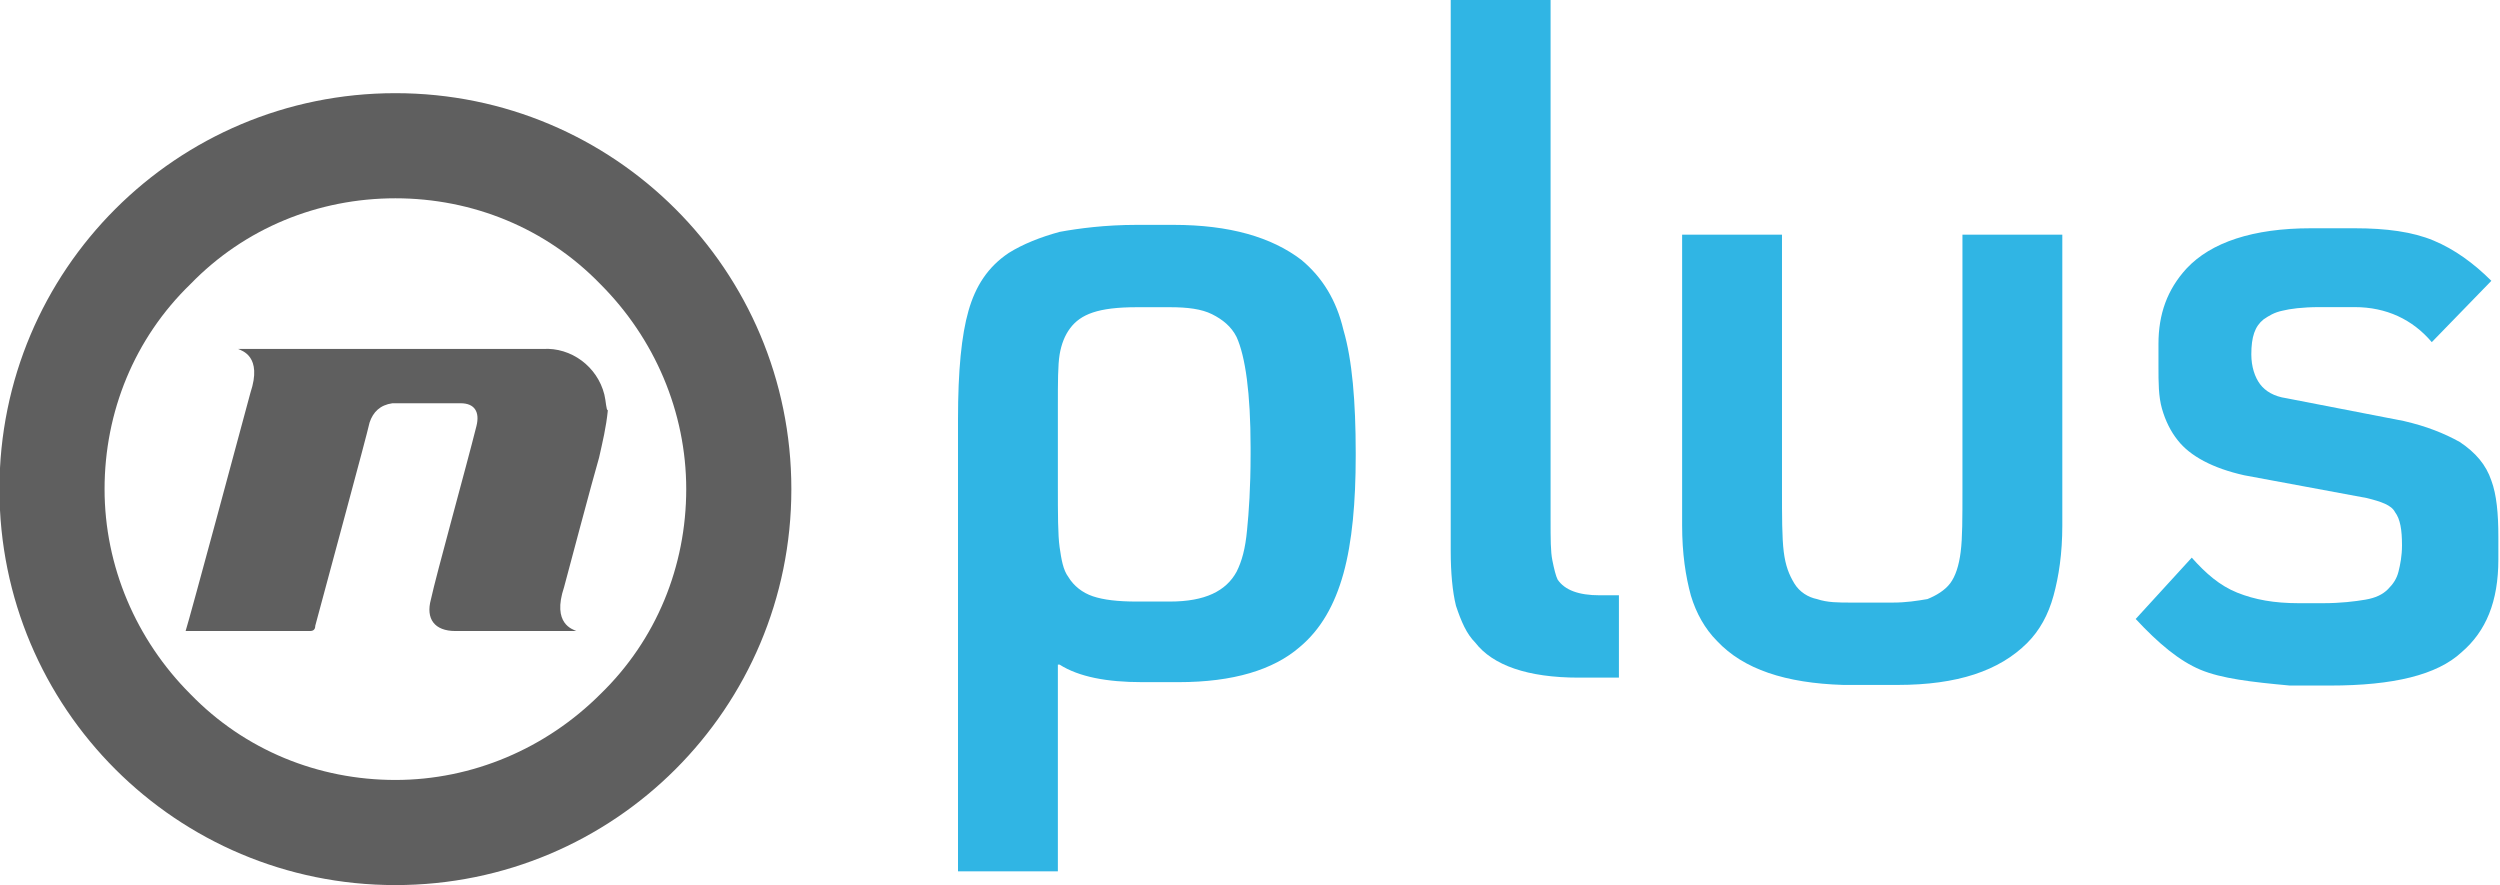
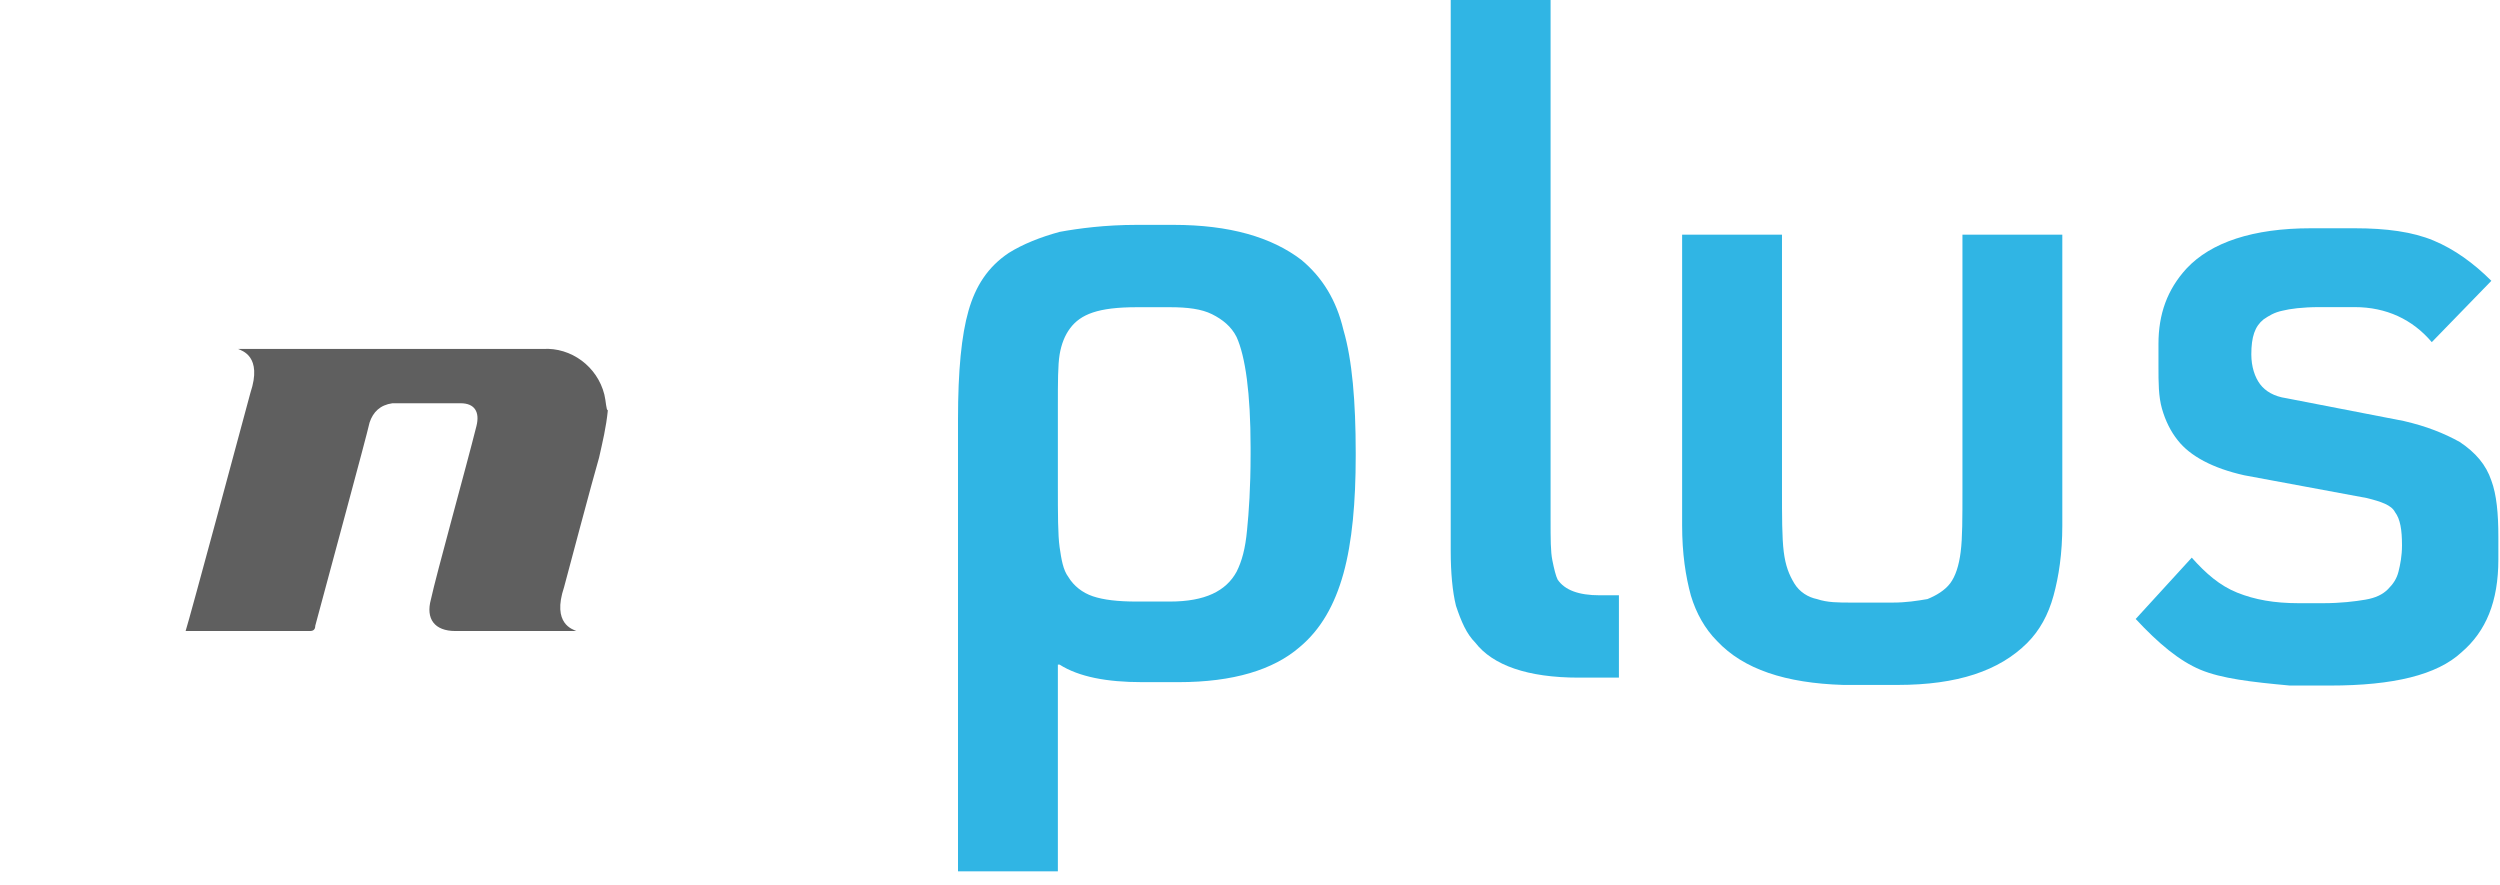
<svg xmlns="http://www.w3.org/2000/svg" version="1.1" id="Слой_1" x="0px" y="0px" width="594.6px" height="210.6px" viewBox="0 0 594.6 210.6" style="enable-background:new 0 0 594.6 210.6;" xml:space="preserve">
  <style type="text/css">
	.st0{fill:#30B5E4;}
	.st1{fill:#5F5F5F;}
</style>
  <g>
    <g transform="matrix(4.167,0,0,4.167,2126,1175.63)">
      <path class="st0" d="M-384.6-243.9c-1.2-0.5-2.4-1.5-3.7-2.9l3.2-3.5c0.8,0.9,1.6,1.6,2.6,2c1,0.4,2.1,0.6,3.5,0.6h1.4    c1,0,1.8-0.1,2.4-0.2c0.6-0.1,1-0.3,1.3-0.6c0.3-0.3,0.5-0.6,0.6-1c0.1-0.4,0.2-0.9,0.2-1.5c0-0.9-0.1-1.5-0.4-1.9    c-0.2-0.4-0.8-0.6-1.6-0.8l-7-1.3c-1.8-0.4-3.1-1.1-3.8-2c-0.4-0.5-0.7-1.1-0.9-1.8c-0.2-0.7-0.2-1.5-0.2-2.4v-1.3    c0-1.7,0.5-3.1,1.6-4.3c1.4-1.5,3.8-2.3,7.1-2.3h2.5c1.8,0,3.3,0.2,4.5,0.7c1.2,0.5,2.3,1.3,3.3,2.3l-3.4,3.5    c-1.1-1.3-2.6-2-4.4-2h-2c-1,0-1.7,0.1-2.1,0.2c-0.5,0.1-0.8,0.3-1.1,0.5c-0.5,0.4-0.7,1-0.7,2c0,0.7,0.2,1.3,0.5,1.7    c0.3,0.4,0.8,0.7,1.5,0.8l6.7,1.3c1.3,0.3,2.3,0.7,3.2,1.2c0.9,0.6,1.5,1.3,1.8,2.2c0.3,0.8,0.4,1.9,0.4,3.2v1.3    c0,2.4-0.7,4.1-2.1,5.3c-1.4,1.3-3.9,1.9-7.5,1.9h-2.3C-381.7-243.2-383.4-243.4-384.6-243.9" />
    </g>
    <g transform="matrix(4.167,0,0,4.167,1932.7,1190.07)">
      <path class="st0" d="M-365.8-249c-0.7-0.7-1.2-1.6-1.5-2.6c-0.3-1.1-0.5-2.4-0.5-4v-16.6h5.7v14.5c0,1.6,0,2.8,0.1,3.6    c0.1,0.8,0.3,1.3,0.6,1.8c0.3,0.5,0.8,0.8,1.3,0.9c0.6,0.2,1.2,0.2,2,0.2h2.3c0.8,0,1.4-0.1,2-0.2c0.5-0.2,1-0.5,1.3-0.9    c0.3-0.4,0.5-1,0.6-1.8c0.1-0.8,0.1-1.9,0.1-3.6v-14.5h5.7v16.6c0,1.6-0.2,2.9-0.5,4c-0.3,1.1-0.8,2-1.5,2.7    c-1.6,1.6-4,2.4-7.4,2.4h-3.1C-361.9-246.6-364.3-247.4-365.8-249" />
    </g>
    <g transform="matrix(4.167,0,0,4.167,1836.41,1094.16)">
      <path class="st0" d="M-356.5-225.9c-0.5-0.5-0.8-1.2-1.1-2.1c-0.2-0.8-0.3-1.9-0.3-3.1v-31.5h5.7v29.7c0,1.1,0,1.8,0.1,2.3    s0.2,0.9,0.3,1.1c0.4,0.6,1.2,0.9,2.4,0.9h1.1v4.7h-2.3C-353.5-223.9-355.5-224.6-356.5-225.9" />
    </g>
    <g transform="matrix(4.167,0,0,4.167,1714.22,1278.58)">
      <path class="st0" d="M-344.6-272.5c2,0,3.2-0.6,3.8-1.7c0.3-0.6,0.5-1.3,0.6-2.4c0.1-1,0.2-2.4,0.2-4.3v-0.4    c0-3.1-0.3-5.2-0.8-6.3c-0.3-0.6-0.8-1-1.4-1.3c-0.6-0.3-1.4-0.4-2.4-0.4h-1.9c-1.1,0-1.9,0.1-2.5,0.3c-0.6,0.2-1,0.5-1.3,0.9    c-0.3,0.4-0.5,0.9-0.6,1.5c-0.1,0.6-0.1,1.6-0.1,2.9v4.6c0,1.6,0,2.8,0.1,3.5c0.1,0.7,0.2,1.3,0.5,1.7c0.3,0.5,0.8,0.9,1.4,1.1    c0.6,0.2,1.4,0.3,2.5,0.3H-344.6z M-356.7-282.9c0-2.8,0.2-4.8,0.6-6.2c0.4-1.4,1.1-2.5,2.3-3.3c0.8-0.5,1.8-0.9,2.9-1.2    c1.1-0.2,2.6-0.4,4.4-0.4h2.1c3.2,0,5.6,0.7,7.3,2c1.2,1,2,2.3,2.4,4c0.5,1.7,0.7,4.1,0.7,7v0.2c0,2.6-0.2,4.9-0.7,6.7    c-0.5,1.8-1.3,3.2-2.5,4.2c-1.5,1.3-3.8,2-6.9,2h-2.1c-2,0-3.6-0.3-4.7-1h-0.1v11.8h-5.7V-282.9z" />
    </g>
    <g transform="matrix(4.167,0,0,4.167,1488.01,1313.51)">
      <path class="st1" d="M-322.6-292.7c-0.4-1.6-1.9-2.7-3.5-2.6c0,0,0,0,0,0c-3.2,0-17.4,0-17.4,0c0.2,0.1,1.4,0.4,0.7,2.5    c-0.4,1.5-3.5,13-3.7,13.6c0,0,4.8,0,7.1,0c0.2,0,0.3-0.1,0.3-0.3c0.8-3,2.9-10.7,3.1-11.6c0.2-0.6,0.6-1,1.3-1.1    c1.3,0,2.6,0,3.9,0c0.8,0,1.1,0.5,0.9,1.3c-0.6,2.4-2.3,8.5-2.6,9.9c-0.3,1.1,0.2,1.8,1.4,1.8c0.1,0,6.8,0,6.9,0    c-0.2-0.1-1.4-0.4-0.7-2.5c0,0,1.7-6.4,2-7.4c0.2-0.9,0.4-1.7,0.5-2.7C-322.5-291.8-322.5-292.3-322.6-292.7" />
    </g>
    <g transform="matrix(4.167,0,0,4.167,1404.98,1433.94)">
-       <path class="st1" d="M-314.6-338.8c-12.5,0-22.6,10.1-22.6,22.6c0,12.5,10.1,22.6,22.6,22.6c12.5,0,22.6-10.1,22.6-22.6    C-292-328.7-302.1-338.8-314.6-338.8 M-314.6-332.8c4.4,0,8.6,1.7,11.7,4.9c3.1,3.1,4.9,7.3,4.9,11.7c0,4.4-1.7,8.6-4.9,11.7    c-3.1,3.1-7.3,4.9-11.7,4.9c-4.4,0-8.6-1.7-11.7-4.9c-3.1-3.1-4.9-7.3-4.9-11.7c0-4.4,1.7-8.6,4.9-11.7    C-323.2-331.1-319-332.8-314.6-332.8" />
-     </g>
+       </g>
  </g>
</svg>